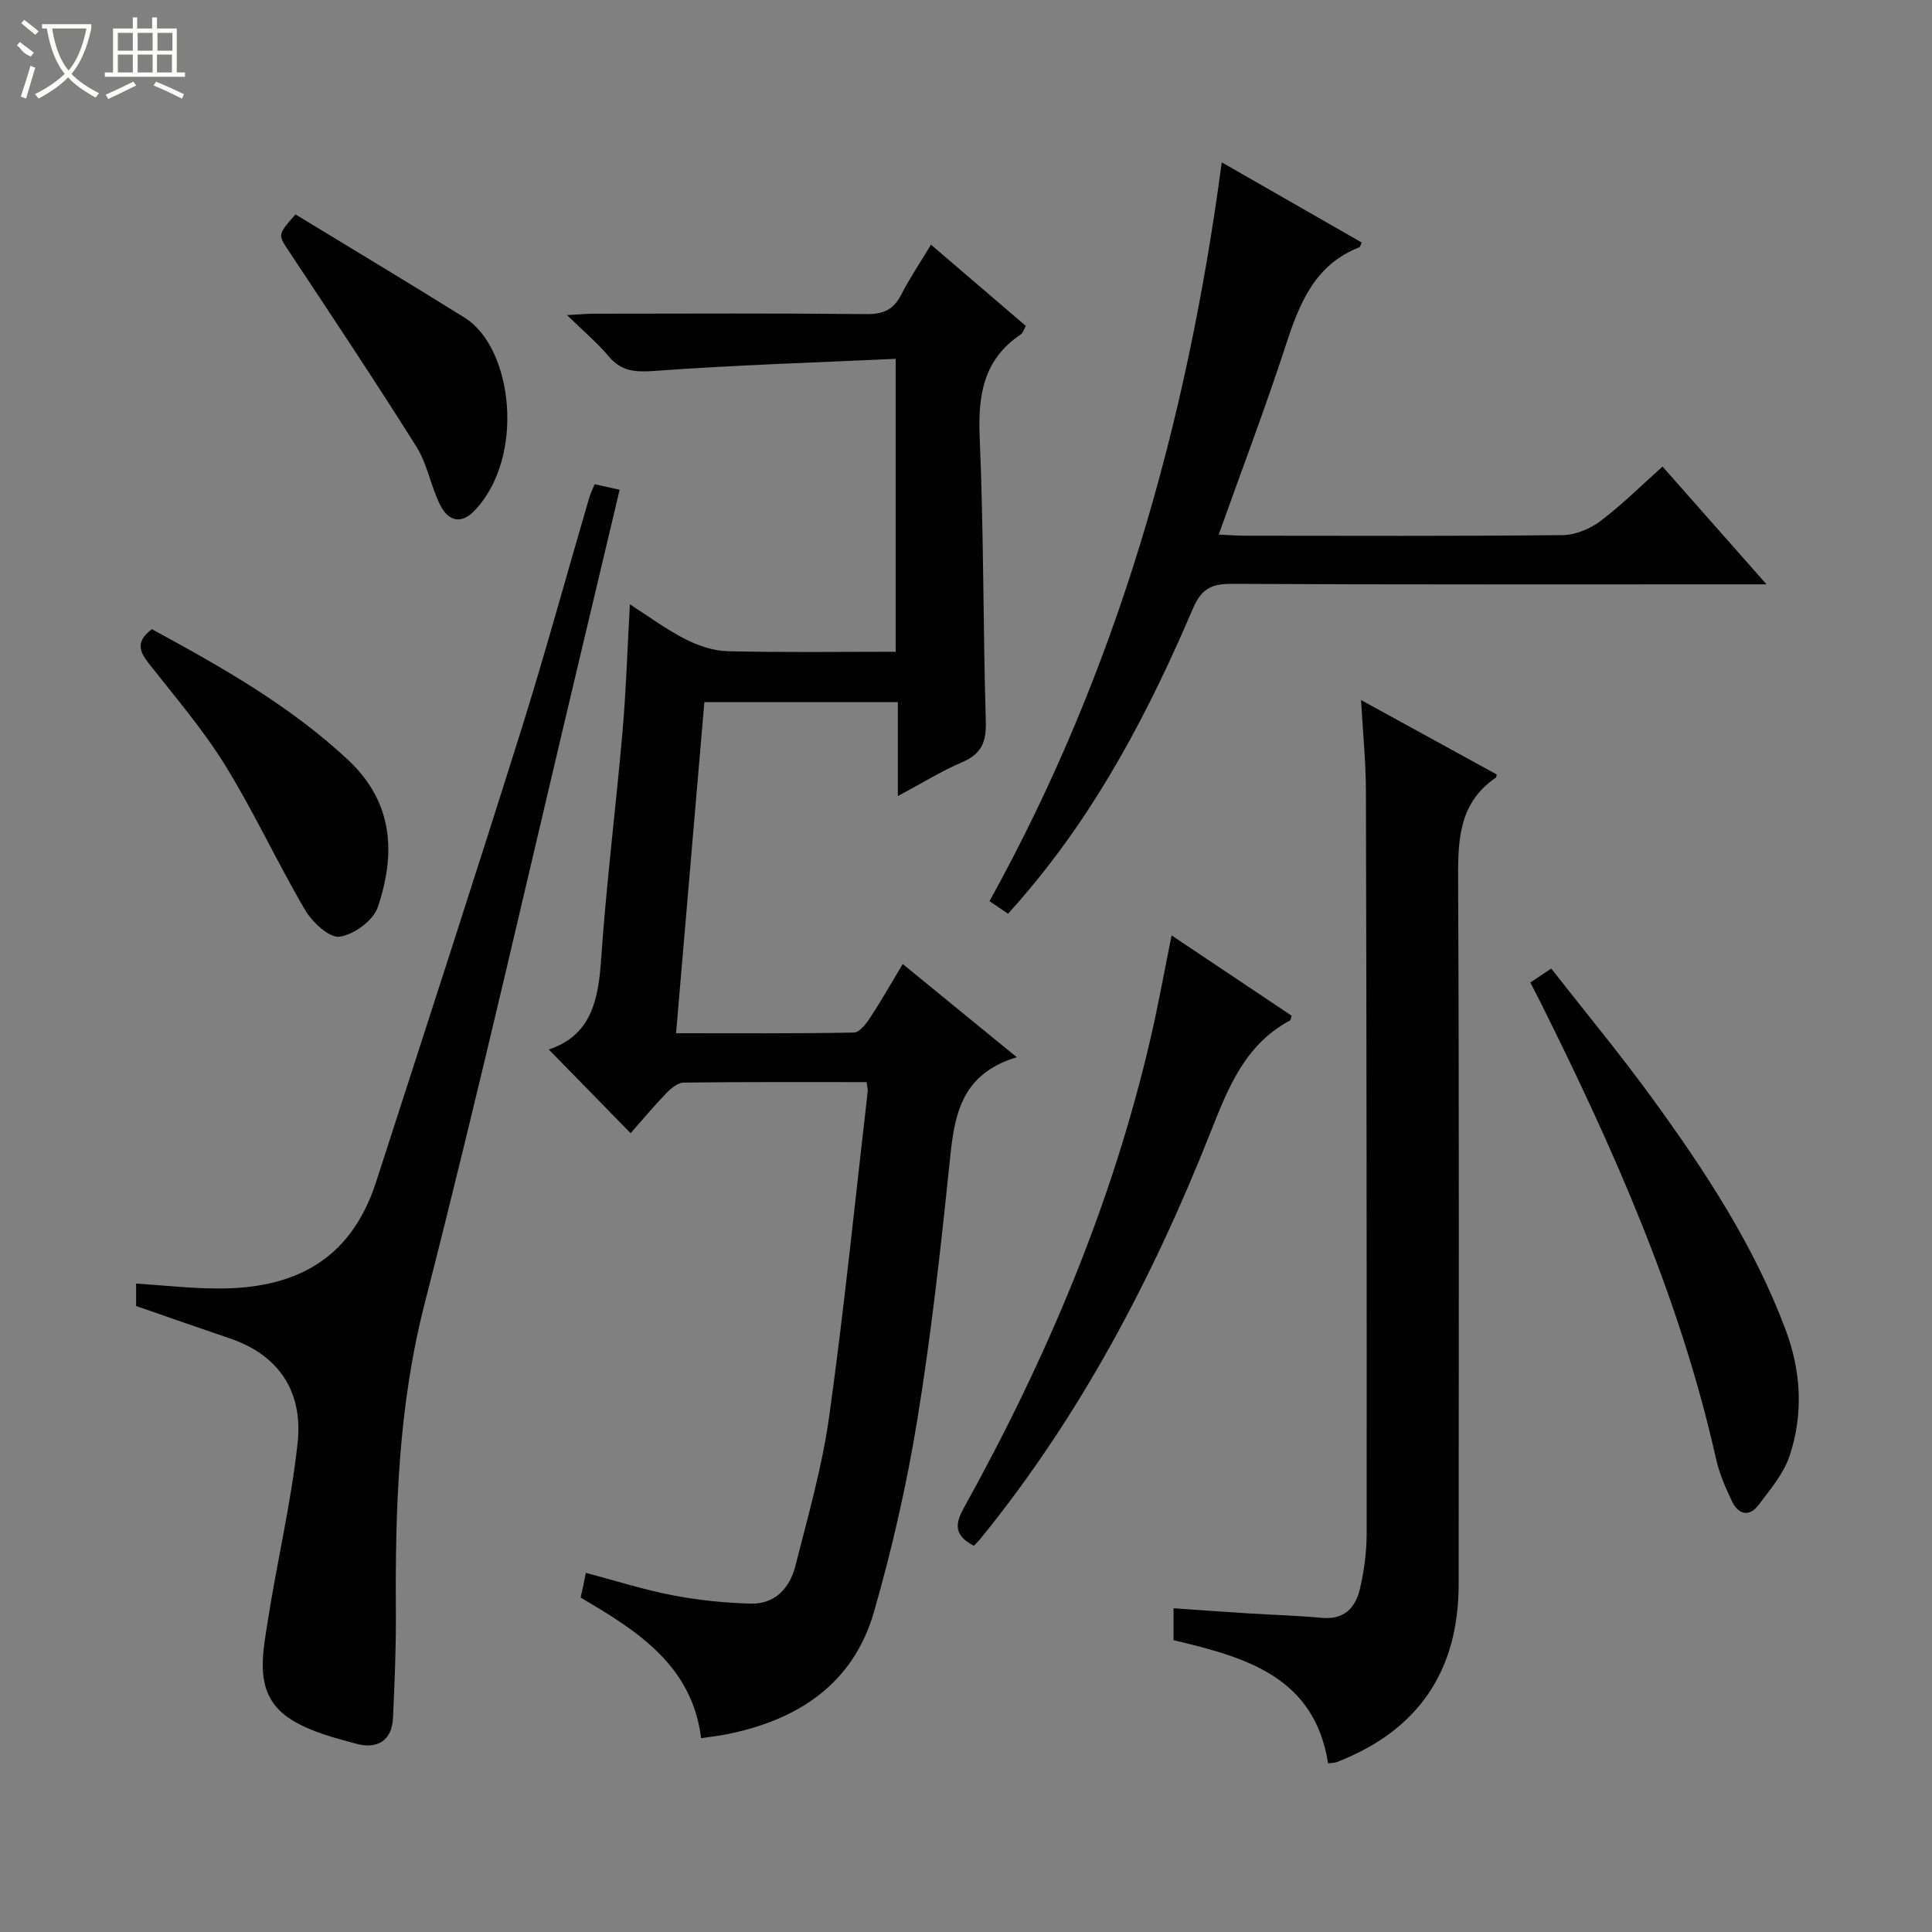
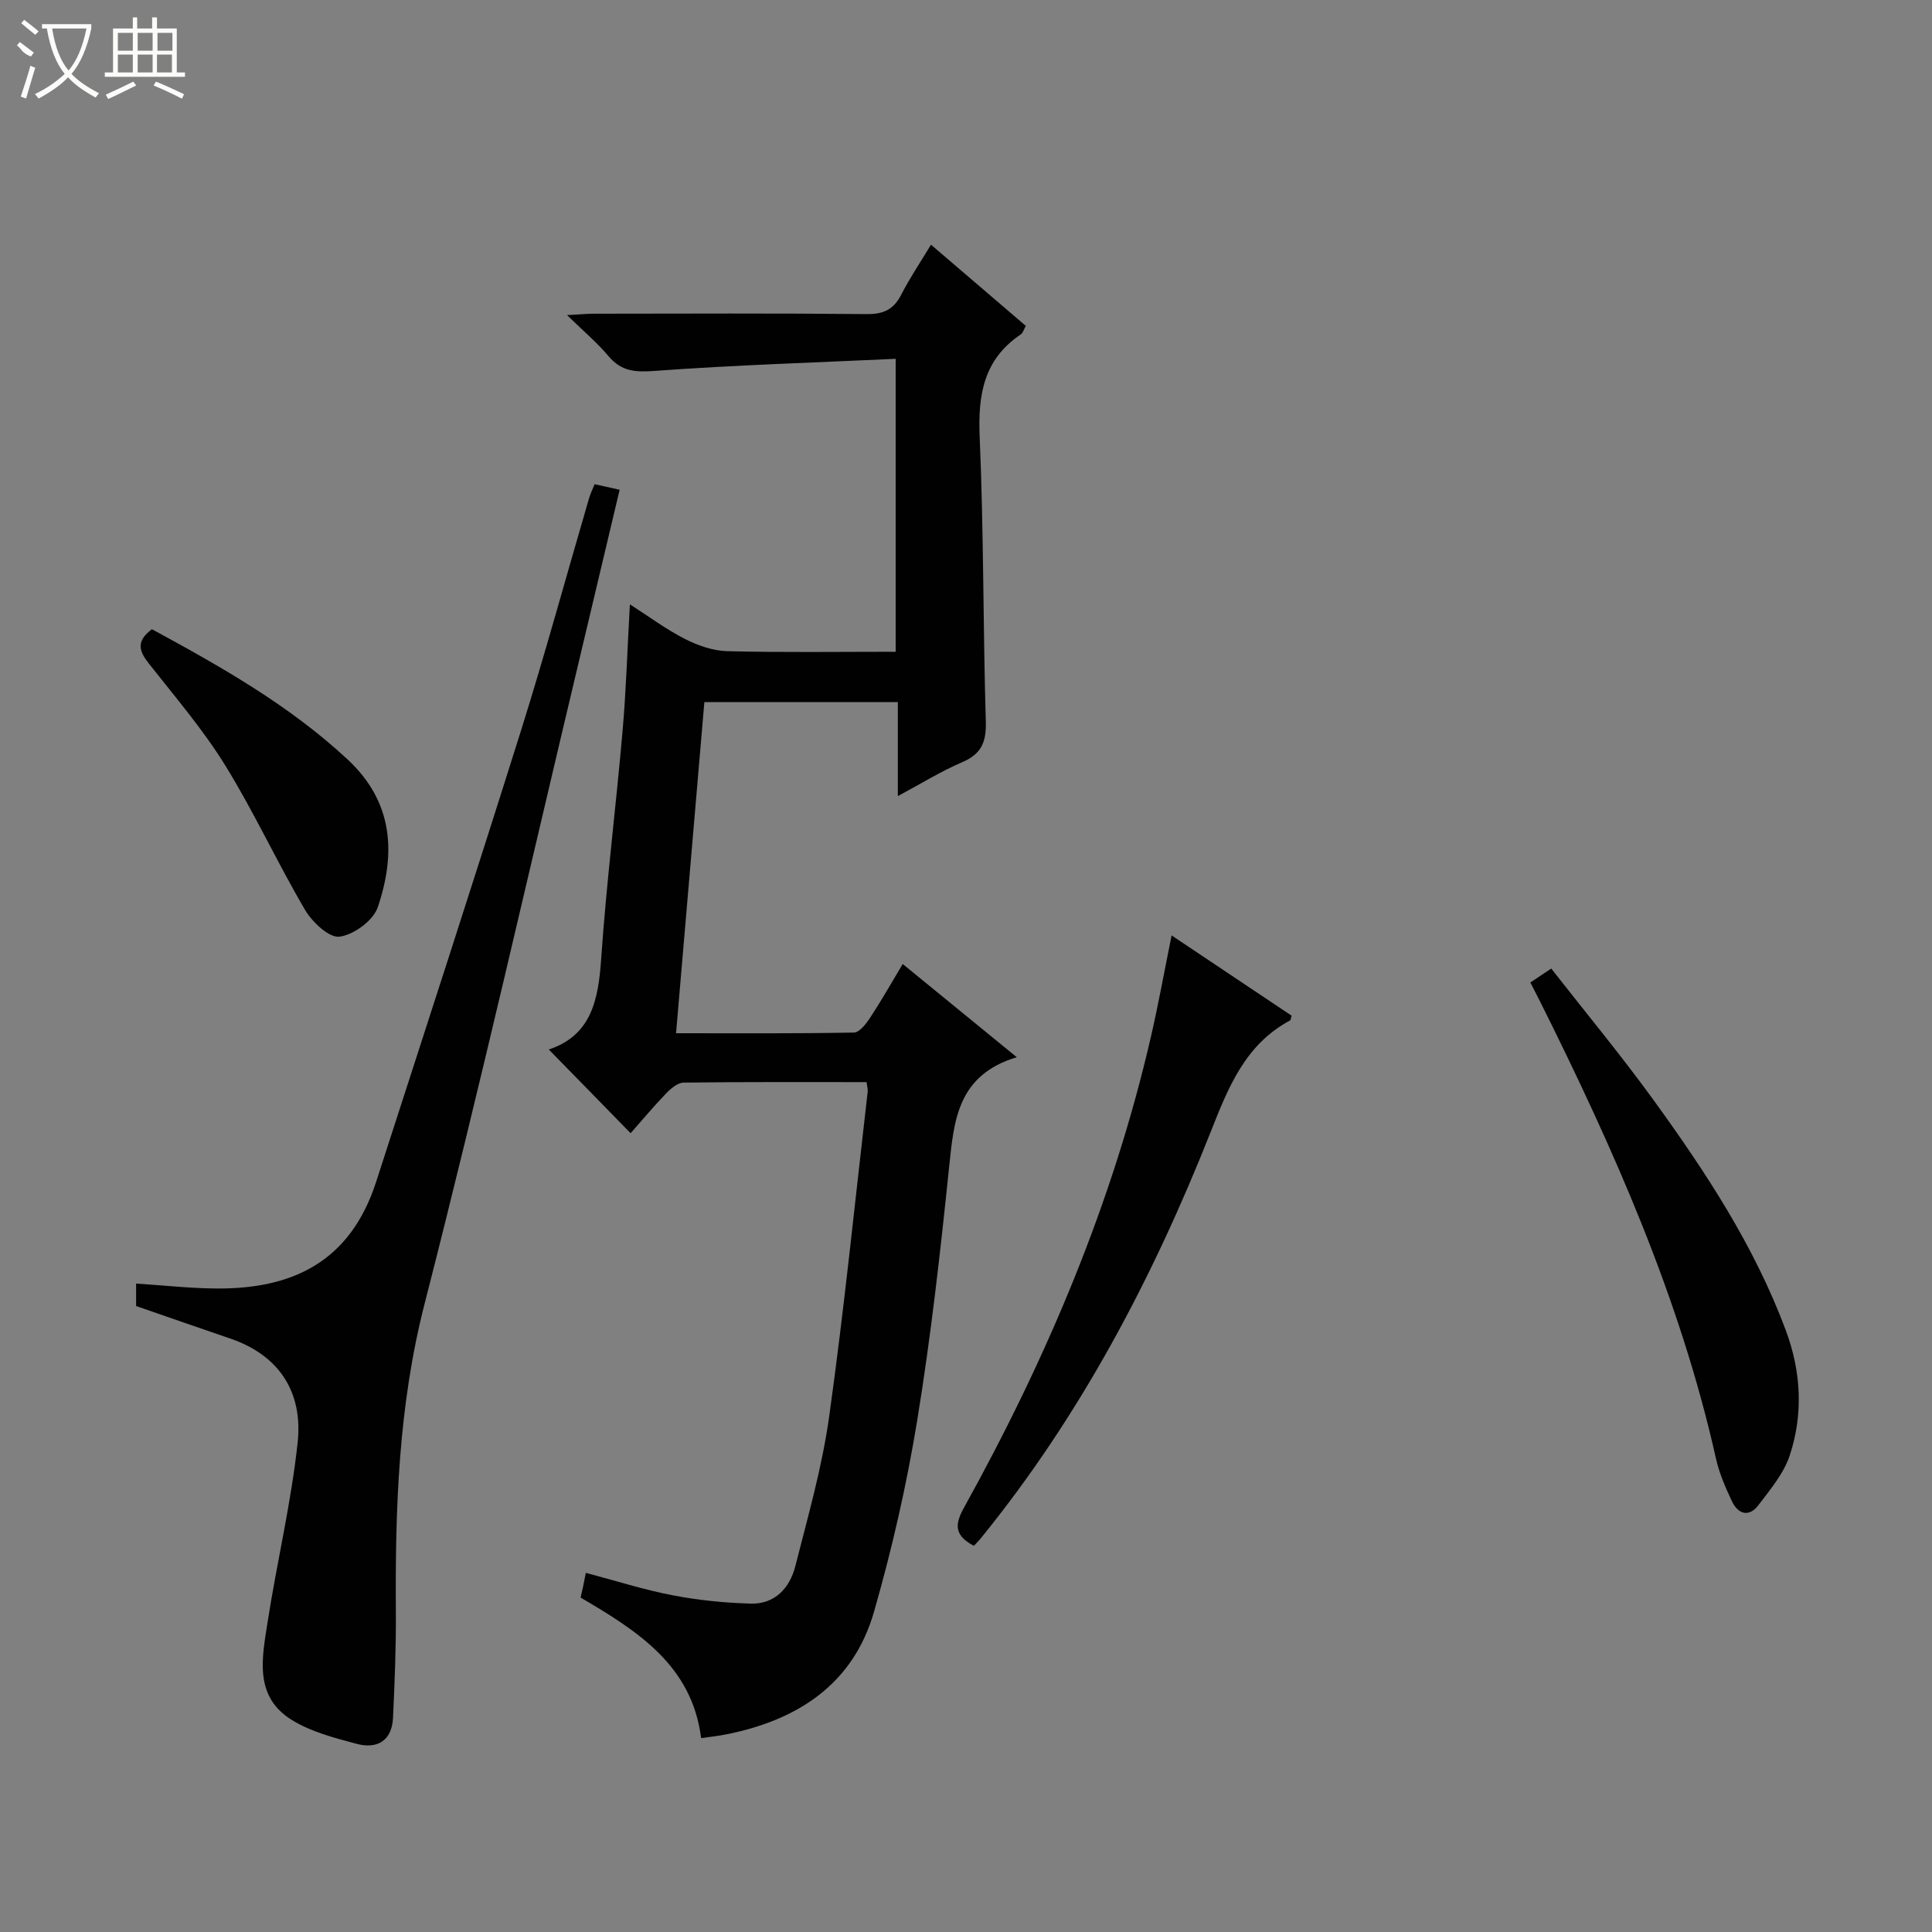
<svg xmlns="http://www.w3.org/2000/svg" enable-background="new 0 0 400 400" viewBox="0 0 400 400">
  <rect x="0" y="0" width="400" height="400" fill="#808080" stroke="none" />
  <g fill="#010102">
    <path d="m113.62 217.29c8.8-2.93 10.26-10.25 10.84-18.71 1.08-15.75 3.06-31.43 4.43-47.16.74-8.44.99-16.92 1.52-26.3 3.98 2.55 7.53 5.2 11.42 7.18 2.68 1.36 5.81 2.45 8.77 2.52 11.48.29 22.96.12 34.84.12 0-20.02 0-39.72 0-60.65-16.77.78-33.35 1.29-49.87 2.5-4.03.3-6.91.13-9.59-3.06-2.34-2.79-5.17-5.16-8.58-8.49 2.53-.13 4.07-.29 5.61-.29 18.83-.02 37.66-.11 56.49.08 3.46.03 5.53-.98 7.09-4.02 1.73-3.38 3.87-6.55 6.16-10.35 6.71 5.74 13.1 11.22 19.63 16.81-.4.71-.58 1.46-1.05 1.77-7.66 5.15-8.87 12.47-8.5 21.18.85 19.62.69 39.29 1.27 58.92.13 4.24-.86 6.74-4.88 8.46-4.36 1.86-8.43 4.4-13.33 7.02 0-6.93 0-13.01 0-19.45-13.36 0-26.27 0-40.06 0-1.92 22.5-3.86 45.21-5.86 68.55 12.6 0 24.71.09 36.82-.14 1.16-.02 2.55-1.83 3.38-3.1 2.27-3.45 4.3-7.05 6.73-11.09 7.72 6.31 15.09 12.33 23.61 19.29-12.27 3.71-13 13.05-14 22.71-1.81 17.51-3.76 35.03-6.6 52.4-2.18 13.38-5.22 26.69-8.96 39.72-4.31 14.98-15.77 22.41-30.52 25.36-1.62.33-3.27.5-5.27.79-1.88-15.03-13.16-22.19-24.95-29.1.18-.8.37-1.58.53-2.36.17-.78.31-1.56.55-2.76 6.2 1.64 12.03 3.51 17.99 4.65 5.31 1.02 10.76 1.57 16.16 1.72 5.01.14 8.07-3.25 9.22-7.74 2.61-10.26 5.55-20.53 7.01-30.98 3.12-22.37 5.38-44.87 7.98-67.31.05-.46-.11-.94-.23-1.94-12.64 0-25.26-.06-37.88.1-1.22.02-2.64 1.21-3.6 2.21-2.64 2.74-5.08 5.67-7.38 8.27-5.59-5.75-11.03-11.29-16.94-17.33z" />
-     <path d="m309.89 160.35c-.09.33-.08.57-.18.64-7.97 5.45-7.86 13.48-7.82 22 .23 48.32.12 96.64.11 144.96 0 18.04-8.37 30.29-25.16 36.85-.44.17-.95.16-1.87.29-2.84-17.97-17.01-21.95-32-25.51 0-1.93 0-3.99 0-6.61 5.14.36 10.21.73 15.29 1.05 5.14.33 10.3.46 15.43.94 4.6.43 6.95-2.09 7.86-5.97.86-3.68 1.39-7.54 1.4-11.32.03-51.32-.02-102.64-.15-153.95-.02-5.93-.62-11.86-1.01-18.78 9.91 5.45 19.02 10.44 28.1 15.41z" />
    <path d="m28.18 270.4c0-1.28 0-2.73 0-4.65 5.69.36 11.26 1 16.83 1.02 15.32.07 27.45-5.34 32.86-22.07 10.05-31.09 20.16-62.15 29.96-93.32 5.02-15.98 9.42-32.15 14.13-48.22.27-.94.71-1.82 1.15-2.91 1.67.37 3.2.71 5.18 1.15-2.77 11.67-5.47 23.09-8.19 34.5-10.65 44.69-20.78 89.52-32.19 134.02-5.42 21.14-6.1 42.33-5.95 63.8.05 7.31-.25 14.62-.59 21.93-.22 4.77-3.29 6.53-7.54 5.39-4.6-1.23-9.45-2.48-13.43-4.95-7.9-4.88-6.13-12.94-4.99-20.3 1.93-12.42 4.89-24.7 6.22-37.17 1.09-10.28-3.7-18-14.02-21.51-6.41-2.18-12.81-4.42-19.43-6.71z" />
-     <path d="m208.71 189.18c-1.52-1.03-2.61-1.76-3.85-2.6 26.4-47.67 40.91-98.91 48.09-152.97 9.98 5.72 19.48 11.16 28.98 16.6-.23.47-.3.91-.51.99-9.17 3.61-12.35 11.51-15.15 20.09-4.26 13.07-9.15 25.93-13.95 39.39 2.07.09 3.66.23 5.24.23 22 .01 43.99.11 65.98-.12 2.65-.03 5.69-1.3 7.84-2.93 4.47-3.38 8.48-7.38 12.83-11.26 7.09 8.03 13.88 15.72 21.53 24.38-2.82 0-4.54 0-6.26 0-34.83 0-69.65.08-104.48-.1-4.24-.02-6.29 1.06-8.05 5.18-8.97 21.01-19.51 41.16-34.41 58.72-1.15 1.4-2.37 2.75-3.83 4.4z" />
    <path d="m201.63 320.05c-3.85-2.06-4.11-4.18-2.11-7.79 17.15-30.93 30.89-63.25 38.82-97.85 1.52-6.62 2.72-13.31 4.23-20.74 8.4 5.62 16.69 11.16 24.85 16.62-.21.67-.21.92-.31.97-9.34 5-12.82 13.91-16.48 23.16-11.94 30.14-26.92 58.65-47.48 83.96-.41.53-.88.99-1.52 1.67z" />
    <path d="m316.84 203.41c1.39-.92 2.48-1.65 4.33-2.88 7.04 9 14.34 17.81 21.05 27.05 10.85 14.95 20.99 30.35 27.5 47.82 3.19 8.56 3.66 17.31.84 25.89-1.23 3.77-4.05 7.1-6.51 10.35-1.92 2.52-4.19 1.89-5.46-.8-1.34-2.83-2.63-5.79-3.31-8.83-7.46-33.33-21.24-64.21-36.38-94.58-.59-1.18-1.21-2.36-2.06-4.02z" />
    <path d="m31.45 130.27c14.35 7.79 28.46 15.75 40.52 26.97 9.5 8.84 10.01 19.46 6.24 30.6-.93 2.75-4.98 5.71-7.91 6.09-2.15.28-5.65-3.01-7.14-5.54-5.78-9.84-10.56-20.27-16.55-29.96-4.61-7.45-10.39-14.18-15.83-21.1-1.94-2.49-2.71-4.53.67-7.06z" />
-     <path d="m61.17 44.39c11.59 7.06 23.39 14.12 35.05 21.4 9.99 6.24 12.61 28.92 1.98 39.98-2.61 2.71-5.32 2.33-7.13-1.34-1.9-3.85-2.61-8.36-4.85-11.94-8.56-13.62-17.49-27.01-26.37-40.43-2.3-3.47-2.45-3.37 1.32-7.67z" />
  </g>
  <path d="m6.4 11.7c-2-.8-1.9-1.6-2.9-2.3l.6-.7c.9.7 1.9 1.4 2.9 2.2zm-2.1 8.3c.7-2.1 1.4-4.2 2-6.4.2.1.6.3 1 .4-.7 2.3-1.3 4.4-1.9 6.4zm3-12.8c-1.1-.9-2.1-1.7-2.9-2.4l.6-.7c1 .8 2 1.5 3 2.4zm1.4-1.3v-.9h10.2v.9c-.9 4.2-2.3 7.3-4.1 9.4 1.3 1.4 3.2 2.7 5.7 4-.2.2-.4.5-.7.9-2.5-1.4-4.4-2.7-5.7-4.2-1.4 1.5-3.5 3-6.1 4.4 0 0 0 0-.1-.1-.3-.4-.5-.7-.7-.8 2.7-1.3 4.7-2.8 6.2-4.2-1.8-2.2-3-5.3-3.7-9.4zm9.2 0h-7.1c.6 3.8 1.7 6.7 3.4 8.7 1.7-2 2.9-4.8 3.7-8.7z" fill="#fbfcfa" />
  <path d="m31.6 3.6h.9v2.3h4.1v9.1h1.7v.9h-16.6v-.9h1.7v-9.1h4.1v-2.3h.9v2.3h3.1v-2.3zm-4 13.3.6.8c-1.9.9-3.8 1.9-5.8 2.8-.2-.3-.3-.6-.5-.9 2-.9 3.9-1.8 5.7-2.7zm-3.2-10.1v3.7h3.1v-3.7zm0 4.5v3.7h3.1v-3.7zm4.1-4.5v3.7h3.1v-3.7zm0 4.5v3.7h3.1v-3.7zm9.1 9.1c-2.1-1.1-4.1-2-5.8-2.7l.5-.8c2.2.9 4.1 1.8 5.8 2.6l-.4.9zm-1.9-13.6h-3.1v3.7h3.1zm-3.2 4.5v3.7h3.1v-3.7z" fill="#fbfcfa" />
</svg>